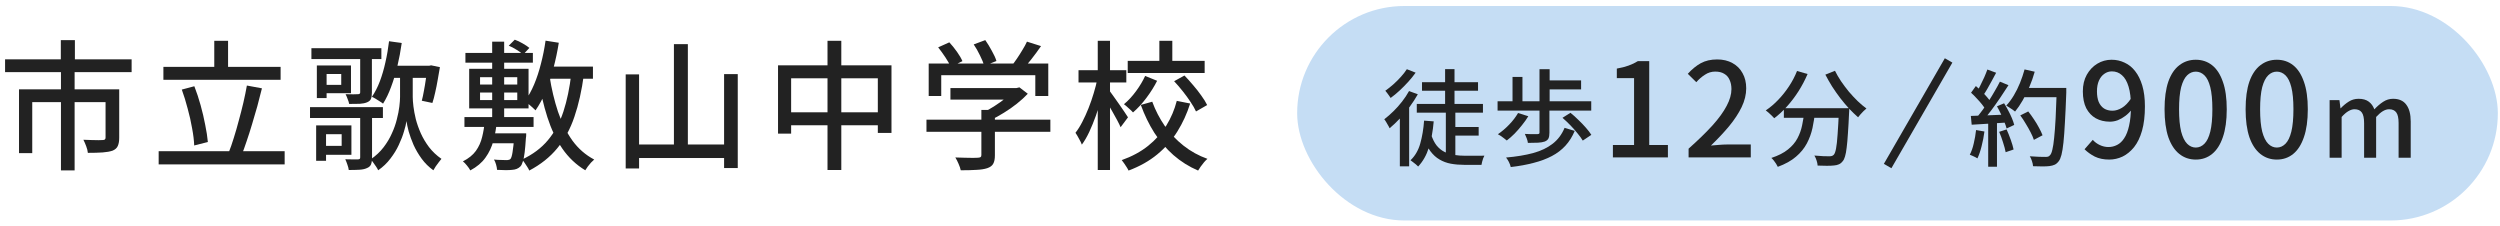
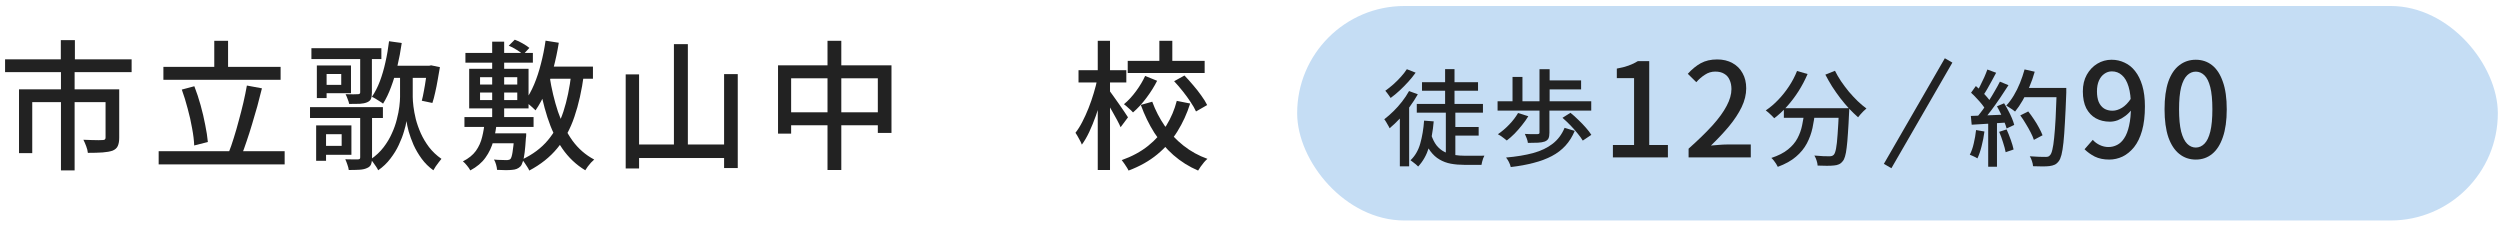
<svg xmlns="http://www.w3.org/2000/svg" width="287" height="26" viewBox="0 0 287 26" fill="none">
  <path d="M129.462 6.988H138.294V8.38H129.462V6.988ZM133.094 4.684H134.582V7.628H133.094V4.684ZM131.462 8.716L132.838 9.276C132.497 9.948 132.081 10.609 131.59 11.26C131.11 11.9 130.604 12.449 130.07 12.908C129.953 12.769 129.788 12.609 129.574 12.428C129.372 12.236 129.19 12.081 129.03 11.964C129.521 11.558 129.985 11.057 130.422 10.46C130.86 9.862 131.206 9.281 131.462 8.716ZM134.79 9.324L135.974 8.668C136.305 9.009 136.641 9.382 136.982 9.788C137.324 10.182 137.633 10.577 137.91 10.972C138.198 11.366 138.422 11.729 138.582 12.06L137.302 12.796C137.153 12.465 136.945 12.102 136.678 11.708C136.412 11.302 136.113 10.892 135.782 10.476C135.452 10.06 135.121 9.676 134.79 9.324ZM132.278 11.676C132.641 12.668 133.121 13.596 133.718 14.46C134.326 15.313 135.041 16.065 135.862 16.716C136.684 17.366 137.601 17.873 138.614 18.236C138.497 18.332 138.369 18.46 138.23 18.62C138.102 18.78 137.974 18.945 137.846 19.116C137.729 19.286 137.628 19.441 137.542 19.58C136.497 19.132 135.553 18.54 134.71 17.804C133.878 17.068 133.148 16.214 132.518 15.244C131.9 14.262 131.382 13.196 130.966 12.044L132.278 11.676ZM135.094 11.58L136.63 11.884C136.268 13.036 135.777 14.108 135.158 15.1C134.54 16.092 133.772 16.966 132.854 17.724C131.937 18.481 130.838 19.1 129.558 19.58C129.505 19.462 129.43 19.329 129.334 19.18C129.249 19.041 129.153 18.897 129.046 18.748C128.95 18.609 128.86 18.486 128.774 18.38C129.948 17.964 130.956 17.42 131.798 16.748C132.652 16.065 133.35 15.286 133.894 14.412C134.438 13.526 134.838 12.582 135.094 11.58ZM123.814 8.06H129.302V9.468H123.814V8.06ZM126.022 4.684H127.43V19.516H126.022V4.684ZM125.99 8.988L126.902 9.292C126.774 9.932 126.614 10.598 126.422 11.292C126.241 11.974 126.033 12.646 125.798 13.308C125.564 13.958 125.313 14.572 125.046 15.148C124.78 15.713 124.497 16.198 124.198 16.604C124.124 16.401 124.012 16.172 123.862 15.916C123.724 15.649 123.59 15.425 123.462 15.244C123.74 14.892 124.001 14.476 124.246 13.996C124.502 13.505 124.742 12.977 124.966 12.412C125.19 11.846 125.388 11.276 125.558 10.7C125.74 10.113 125.884 9.542 125.99 8.988ZM127.366 10.412C127.462 10.529 127.606 10.726 127.798 11.004C128.001 11.281 128.22 11.59 128.454 11.932C128.689 12.262 128.902 12.572 129.094 12.86C129.286 13.137 129.42 13.34 129.494 13.468L128.646 14.604C128.55 14.38 128.417 14.108 128.246 13.788C128.076 13.468 127.889 13.132 127.686 12.78C127.494 12.428 127.308 12.102 127.126 11.804C126.945 11.494 126.796 11.249 126.678 11.068L127.366 10.412Z" fill="#222222" />
-   <path d="M109.11 10.108H116.806V11.436H109.11V10.108ZM106.358 13.74H120.582V15.132H106.358V13.74ZM112.662 12.62H114.214V17.836C114.214 18.252 114.15 18.572 114.022 18.796C113.905 19.02 113.676 19.191 113.334 19.308C113.004 19.415 112.593 19.479 112.102 19.5C111.612 19.532 111.009 19.548 110.294 19.548C110.252 19.334 110.166 19.084 110.038 18.796C109.921 18.518 109.798 18.279 109.67 18.076C110.044 18.087 110.406 18.097 110.758 18.108C111.121 18.119 111.436 18.124 111.702 18.124C111.969 18.113 112.156 18.108 112.262 18.108C112.422 18.097 112.529 18.07 112.582 18.028C112.636 17.985 112.662 17.905 112.662 17.788V12.62ZM116.326 10.108H116.694L117.03 10.028L117.99 10.764C117.628 11.148 117.212 11.527 116.742 11.9C116.273 12.273 115.777 12.62 115.254 12.94C114.742 13.26 114.23 13.543 113.718 13.788C113.622 13.649 113.489 13.495 113.318 13.324C113.158 13.143 113.014 12.998 112.886 12.892C113.324 12.689 113.761 12.444 114.198 12.156C114.646 11.868 115.057 11.575 115.43 11.276C115.804 10.966 116.102 10.673 116.326 10.396V10.108ZM106.614 7.292H120.342V11.02H118.854V8.636H108.054V11.02H106.614V7.292ZM117.894 4.78L119.51 5.292C119.158 5.804 118.785 6.31 118.39 6.812C117.996 7.313 117.633 7.74 117.302 8.092L116.086 7.612C116.3 7.356 116.518 7.062 116.742 6.732C116.966 6.401 117.18 6.065 117.382 5.724C117.596 5.382 117.766 5.068 117.894 4.78ZM107.702 5.436L108.982 4.86C109.281 5.18 109.574 5.542 109.862 5.948C110.15 6.353 110.358 6.71 110.486 7.02L109.142 7.676C109.014 7.366 108.812 7.004 108.534 6.588C108.257 6.172 107.98 5.788 107.702 5.436ZM111.782 5.1L113.11 4.604C113.366 4.966 113.617 5.377 113.862 5.836C114.118 6.284 114.294 6.673 114.39 7.004L112.982 7.564C112.897 7.222 112.737 6.822 112.502 6.364C112.278 5.894 112.038 5.473 111.782 5.1Z" fill="#222222" />
  <path d="M89.318 7.5H102.342V15.26H100.774V8.988H90.822V15.34H89.318V7.5ZM90.102 12.892H101.67V14.38H90.102V12.892ZM94.998 4.684H96.582V19.516H94.998V4.684Z" fill="#222222" />
  <path d="M77.366 5.068H78.966V17.5H77.366V5.068ZM71.83 8.54H73.366V19.34H71.83V8.54ZM83.126 8.508H84.694V19.292H83.126V8.508ZM72.582 16.588H83.814V18.14H72.582V16.588Z" fill="#222222" />
  <path d="M53.43 6.076H61.174V7.196H53.43V6.076ZM56.502 4.78H57.878V11.932H56.502V4.78ZM56.502 12.284H57.878V13.964H56.502V12.284ZM53.318 13.436H61.254V14.572H53.318V13.436ZM56.198 15.308H59.35V16.444H56.198V15.308ZM59.046 15.308H60.406C60.406 15.308 60.406 15.372 60.406 15.5C60.406 15.628 60.396 15.74 60.374 15.836C60.332 16.508 60.284 17.062 60.23 17.5C60.177 17.937 60.108 18.284 60.022 18.54C59.948 18.796 59.857 18.983 59.75 19.1C59.622 19.228 59.478 19.324 59.318 19.388C59.158 19.452 58.977 19.489 58.774 19.5C58.604 19.521 58.364 19.532 58.054 19.532C57.745 19.532 57.414 19.521 57.062 19.5C57.052 19.319 57.014 19.116 56.95 18.892C56.886 18.668 56.806 18.476 56.71 18.316C57.02 18.348 57.308 18.364 57.574 18.364C57.841 18.375 58.028 18.38 58.134 18.38C58.252 18.38 58.342 18.369 58.406 18.348C58.481 18.337 58.545 18.305 58.598 18.252C58.694 18.145 58.774 17.889 58.838 17.484C58.913 17.068 58.982 16.401 59.046 15.484V15.308ZM55.654 13.852H57.046C56.972 14.662 56.838 15.431 56.646 16.156C56.454 16.87 56.15 17.516 55.734 18.092C55.329 18.668 54.748 19.159 53.99 19.564C53.905 19.393 53.777 19.206 53.606 19.004C53.446 18.801 53.292 18.641 53.142 18.524C53.793 18.193 54.289 17.793 54.63 17.324C54.972 16.844 55.212 16.311 55.35 15.724C55.5 15.127 55.601 14.502 55.654 13.852ZM55.11 10.62V11.484H59.382V10.62H55.11ZM55.11 8.86V9.708H59.382V8.86H55.11ZM53.862 7.9H60.678V12.444H53.862V7.9ZM58.406 5.244L59.094 4.556C59.393 4.662 59.697 4.806 60.006 4.988C60.326 5.169 60.582 5.34 60.774 5.5L60.054 6.268C59.884 6.097 59.638 5.916 59.318 5.724C58.998 5.521 58.694 5.361 58.406 5.244ZM62.294 7.644H68.07V9.036H62.294V7.644ZM62.63 4.668L64.15 4.908C63.99 5.91 63.782 6.892 63.526 7.852C63.281 8.801 62.988 9.686 62.646 10.508C62.305 11.319 61.916 12.039 61.478 12.668C61.393 12.572 61.276 12.46 61.126 12.332C60.977 12.193 60.822 12.06 60.662 11.932C60.502 11.793 60.364 11.687 60.246 11.612C60.652 11.068 61.009 10.428 61.318 9.692C61.628 8.956 61.889 8.161 62.102 7.308C62.326 6.454 62.502 5.574 62.63 4.668ZM65.59 8.428L67.03 8.556C66.785 10.39 66.422 12.007 65.942 13.404C65.473 14.801 64.817 16.006 63.974 17.02C63.142 18.033 62.07 18.887 60.758 19.58C60.716 19.462 60.641 19.324 60.534 19.164C60.438 19.015 60.337 18.86 60.23 18.7C60.124 18.54 60.022 18.412 59.926 18.316C61.153 17.74 62.145 16.998 62.902 16.092C63.67 15.175 64.262 14.081 64.678 12.812C65.094 11.543 65.398 10.081 65.59 8.428ZM63.094 8.78C63.318 10.209 63.638 11.553 64.054 12.812C64.481 14.07 65.03 15.175 65.702 16.124C66.385 17.062 67.222 17.793 68.214 18.316C68.108 18.412 67.985 18.529 67.846 18.668C67.718 18.806 67.596 18.956 67.478 19.116C67.372 19.276 67.276 19.42 67.19 19.548C66.145 18.919 65.265 18.087 64.55 17.052C63.846 16.017 63.276 14.817 62.838 13.452C62.401 12.086 62.054 10.593 61.798 8.972L63.094 8.78Z" fill="#222222" />
  <path d="M44.694 7.548H49.478V8.94H44.694V7.548ZM35.75 5.532H43.782V6.78H35.75V5.532ZM46.662 8.124H47.382V11.132C47.382 11.409 47.409 11.772 47.462 12.22C47.516 12.657 47.606 13.143 47.734 13.676C47.873 14.209 48.065 14.753 48.31 15.308C48.556 15.852 48.87 16.38 49.254 16.892C49.649 17.404 50.124 17.852 50.678 18.236C50.593 18.332 50.492 18.46 50.374 18.62C50.257 18.78 50.14 18.94 50.022 19.1C49.916 19.27 49.825 19.42 49.75 19.548C49.228 19.174 48.78 18.732 48.406 18.22C48.033 17.708 47.724 17.18 47.478 16.636C47.244 16.092 47.057 15.58 46.918 15.1C46.79 14.609 46.705 14.209 46.662 13.9C46.62 14.22 46.524 14.62 46.374 15.1C46.236 15.58 46.038 16.092 45.782 16.636C45.537 17.169 45.217 17.692 44.822 18.204C44.438 18.716 43.969 19.164 43.414 19.548C43.372 19.441 43.297 19.308 43.19 19.148C43.084 18.988 42.972 18.828 42.854 18.668C42.748 18.518 42.652 18.39 42.566 18.284C43.142 17.889 43.628 17.436 44.022 16.924C44.417 16.412 44.737 15.879 44.982 15.324C45.238 14.769 45.43 14.225 45.558 13.692C45.697 13.159 45.793 12.668 45.846 12.22C45.9 11.772 45.926 11.409 45.926 11.132V8.124H46.662ZM44.662 4.732L46.118 4.94C45.99 5.846 45.825 6.726 45.622 7.58C45.42 8.433 45.18 9.228 44.902 9.964C44.636 10.7 44.326 11.345 43.974 11.9C43.889 11.825 43.766 11.74 43.606 11.644C43.446 11.537 43.286 11.436 43.126 11.34C42.966 11.244 42.822 11.169 42.694 11.116C43.046 10.604 43.35 10.012 43.606 9.34C43.862 8.657 44.076 7.926 44.246 7.148C44.428 6.358 44.566 5.553 44.662 4.732ZM49.062 7.548H49.27L49.494 7.5L50.502 7.708C50.428 8.188 50.342 8.678 50.246 9.18C50.161 9.681 50.065 10.161 49.958 10.62C49.862 11.068 49.756 11.468 49.638 11.82L48.422 11.564C48.508 11.244 48.588 10.87 48.662 10.444C48.748 10.007 48.822 9.558 48.886 9.1C48.961 8.63 49.02 8.193 49.062 7.788V7.548ZM41.35 6.188H42.694V10.62C42.694 10.94 42.657 11.185 42.582 11.356C42.518 11.516 42.374 11.644 42.15 11.74C41.926 11.836 41.649 11.895 41.318 11.916C40.988 11.927 40.577 11.932 40.086 11.932C40.054 11.761 39.996 11.575 39.91 11.372C39.836 11.159 39.756 10.972 39.67 10.812C39.99 10.822 40.289 10.828 40.566 10.828C40.844 10.828 41.025 10.822 41.11 10.812C41.27 10.812 41.35 10.742 41.35 10.604V6.188ZM37.03 7.516H40.294V10.7H37.03V9.74H39.174V8.492H37.03V7.516ZM36.374 7.516H37.494V11.26H36.374V7.516ZM36.982 14.396H40.342V17.772H36.982V16.748H39.222V15.404H36.982V14.396ZM36.294 14.396H37.43V18.46H36.294V14.396ZM35.59 12.3H43.958V13.548H35.59V12.3ZM41.35 12.908H42.71V18.092C42.71 18.412 42.673 18.668 42.598 18.86C42.524 19.052 42.369 19.196 42.134 19.292C41.91 19.398 41.628 19.462 41.286 19.484C40.945 19.505 40.529 19.516 40.038 19.516C40.017 19.334 39.964 19.127 39.878 18.892C39.804 18.668 39.724 18.465 39.638 18.284C39.969 18.294 40.273 18.3 40.55 18.3C40.828 18.3 41.009 18.3 41.094 18.3C41.201 18.289 41.27 18.268 41.302 18.236C41.334 18.204 41.35 18.145 41.35 18.06V12.908Z" fill="#222222" />
  <path d="M18.758 7.676H32.214V9.164H18.758V7.676ZM18.214 17.356H32.678V18.876H18.214V17.356ZM24.598 4.684H26.182V8.508H24.598V4.684ZM28.342 9.82L30.07 10.14C29.91 10.801 29.734 11.484 29.542 12.188C29.35 12.881 29.148 13.574 28.934 14.268C28.732 14.95 28.524 15.601 28.31 16.22C28.108 16.838 27.905 17.393 27.702 17.884L26.246 17.532C26.449 17.03 26.646 16.465 26.838 15.836C27.041 15.196 27.233 14.529 27.414 13.836C27.606 13.142 27.782 12.454 27.942 11.772C28.102 11.078 28.236 10.428 28.342 9.82ZM20.87 10.284L22.31 9.9C22.577 10.582 22.817 11.308 23.03 12.076C23.244 12.844 23.42 13.596 23.558 14.332C23.708 15.057 23.809 15.713 23.862 16.3L22.294 16.7C22.273 16.124 22.193 15.468 22.054 14.732C21.926 13.985 21.756 13.228 21.542 12.46C21.34 11.681 21.116 10.956 20.87 10.284Z" fill="#222222" />
  <path d="M6.982 4.604H8.598V7.724H6.982V4.604ZM6.998 8.188H8.566V19.564H6.998V8.188ZM0.582 6.812H15.11V8.284H0.582V6.812ZM2.182 10.252H12.694V11.724H3.702V17.58H2.182V10.252ZM12.118 10.252H13.686V15.804C13.686 16.198 13.633 16.513 13.526 16.748C13.43 16.983 13.233 17.164 12.934 17.292C12.625 17.398 12.241 17.468 11.782 17.5C11.324 17.532 10.758 17.548 10.086 17.548C10.065 17.313 10.001 17.057 9.894 16.78C9.788 16.503 9.681 16.257 9.574 16.044C9.894 16.055 10.204 16.065 10.502 16.076C10.812 16.087 11.078 16.092 11.302 16.092C11.526 16.081 11.681 16.076 11.766 16.076C11.905 16.076 11.996 16.055 12.038 16.012C12.092 15.969 12.118 15.895 12.118 15.788V10.252Z" fill="#222222" />
  <rect x="148.914" y="0.688" width="137.838" height="24.624" rx="12.312" fill="#C5DDF4" />
  <path d="M204.787 12.421H211.483V13.525H204.787V12.421ZM211.111 12.421H212.299C212.299 12.421 212.295 12.457 212.287 12.529C212.287 12.593 212.287 12.665 212.287 12.745C212.287 12.825 212.283 12.889 212.275 12.937C212.235 13.857 212.191 14.645 212.143 15.301C212.103 15.957 212.055 16.501 211.999 16.933C211.951 17.365 211.887 17.709 211.807 17.965C211.735 18.213 211.647 18.393 211.543 18.505C211.407 18.681 211.259 18.801 211.099 18.865C210.947 18.937 210.759 18.981 210.535 18.997C210.335 19.021 210.063 19.033 209.719 19.033C209.383 19.033 209.031 19.025 208.663 19.009C208.655 18.833 208.615 18.637 208.543 18.421C208.479 18.213 208.395 18.025 208.291 17.857C208.659 17.889 208.999 17.913 209.311 17.929C209.631 17.937 209.863 17.941 210.007 17.941C210.127 17.941 210.223 17.929 210.295 17.905C210.375 17.881 210.447 17.837 210.511 17.773C210.615 17.669 210.703 17.437 210.775 17.077C210.847 16.709 210.907 16.165 210.955 15.445C211.011 14.725 211.063 13.789 211.111 12.637V12.421ZM206.299 8.149L207.511 8.497C207.215 9.185 206.867 9.845 206.467 10.477C206.067 11.101 205.631 11.677 205.159 12.205C204.687 12.733 204.195 13.189 203.683 13.573C203.619 13.493 203.527 13.397 203.407 13.285C203.287 13.165 203.163 13.049 203.035 12.937C202.907 12.825 202.799 12.737 202.711 12.673C203.215 12.337 203.691 11.933 204.139 11.461C204.595 10.989 205.007 10.473 205.375 9.913C205.751 9.345 206.059 8.757 206.299 8.149ZM210.655 8.125C210.847 8.517 211.079 8.917 211.351 9.325C211.631 9.733 211.931 10.133 212.251 10.525C212.579 10.909 212.915 11.269 213.259 11.605C213.603 11.933 213.939 12.217 214.267 12.457C214.171 12.537 214.059 12.637 213.931 12.757C213.811 12.877 213.695 13.001 213.583 13.129C213.471 13.249 213.379 13.361 213.307 13.465C212.979 13.177 212.639 12.849 212.287 12.481C211.943 12.105 211.603 11.701 211.267 11.269C210.939 10.837 210.627 10.393 210.331 9.937C210.043 9.473 209.783 9.017 209.551 8.569L210.655 8.125ZM207.139 12.745H208.375C208.311 13.409 208.211 14.057 208.075 14.689C207.939 15.313 207.723 15.905 207.427 16.465C207.131 17.025 206.715 17.533 206.179 17.989C205.651 18.445 204.955 18.833 204.091 19.153C204.043 19.049 203.979 18.933 203.899 18.805C203.819 18.677 203.731 18.553 203.635 18.433C203.539 18.313 203.443 18.213 203.347 18.133C204.147 17.869 204.783 17.545 205.255 17.161C205.735 16.777 206.099 16.349 206.347 15.877C206.603 15.397 206.783 14.893 206.887 14.365C206.999 13.837 207.083 13.297 207.139 12.745Z" fill="#222222" />
  <path d="M193.85 18.073V17.068C194.94 16.098 195.85 15.213 196.58 14.413C197.31 13.603 197.855 12.853 198.215 12.163C198.585 11.473 198.77 10.828 198.77 10.228C198.77 9.828 198.7 9.478 198.56 9.178C198.43 8.868 198.225 8.633 197.945 8.473C197.675 8.303 197.33 8.218 196.91 8.218C196.48 8.218 196.085 8.338 195.725 8.578C195.365 8.808 195.035 9.093 194.735 9.433L193.76 8.473C194.23 7.953 194.725 7.548 195.245 7.258C195.775 6.968 196.405 6.823 197.135 6.823C197.805 6.823 198.39 6.963 198.89 7.243C199.39 7.513 199.775 7.898 200.045 8.398C200.325 8.888 200.465 9.468 200.465 10.138C200.465 10.848 200.29 11.568 199.94 12.298C199.59 13.018 199.11 13.748 198.5 14.488C197.89 15.218 197.195 15.958 196.415 16.708C196.705 16.678 197.01 16.653 197.33 16.633C197.66 16.603 197.955 16.588 198.215 16.588H200.99V18.073H193.85Z" fill="#222222" />
  <path d="M185.161 18.073V16.648H187.591V8.968H185.611V7.873C186.131 7.783 186.581 7.668 186.961 7.528C187.351 7.388 187.706 7.218 188.026 7.018H189.331V16.648H191.476V18.073H185.161Z" fill="#222222" />
  <path d="M176.734 12.589H177.874V15.241C177.874 15.513 177.838 15.729 177.766 15.889C177.694 16.041 177.55 16.161 177.334 16.249C177.126 16.321 176.866 16.365 176.554 16.381C176.242 16.397 175.858 16.405 175.402 16.405C175.386 16.253 175.342 16.081 175.27 15.889C175.198 15.697 175.126 15.525 175.054 15.373C175.262 15.381 175.466 15.389 175.666 15.397C175.866 15.397 176.042 15.397 176.194 15.397C176.346 15.397 176.45 15.397 176.506 15.397C176.594 15.389 176.654 15.373 176.686 15.349C176.718 15.325 176.734 15.281 176.734 15.217V12.589ZM174.274 12.973L175.45 13.345C175.242 13.689 174.998 14.033 174.718 14.377C174.446 14.721 174.162 15.045 173.866 15.349C173.57 15.645 173.274 15.905 172.978 16.129C172.906 16.057 172.806 15.977 172.678 15.889C172.558 15.793 172.434 15.701 172.306 15.613C172.178 15.525 172.062 15.457 171.958 15.409C172.406 15.105 172.838 14.737 173.254 14.305C173.67 13.873 174.01 13.429 174.274 12.973ZM179.374 13.525L180.286 12.949C180.59 13.189 180.894 13.461 181.198 13.765C181.51 14.061 181.798 14.361 182.062 14.665C182.326 14.961 182.534 15.233 182.686 15.481L181.702 16.141C181.558 15.893 181.358 15.617 181.102 15.313C180.854 15.001 180.578 14.689 180.274 14.377C179.97 14.065 179.67 13.781 179.374 13.525ZM179.614 14.677L180.778 15.025C180.506 15.681 180.15 16.249 179.71 16.729C179.278 17.201 178.758 17.597 178.15 17.917C177.542 18.237 176.846 18.497 176.062 18.697C175.286 18.905 174.41 19.065 173.434 19.177C173.394 18.993 173.322 18.797 173.218 18.589C173.114 18.389 173.006 18.221 172.894 18.085C174.086 17.981 175.126 17.809 176.014 17.569C176.91 17.321 177.654 16.965 178.246 16.501C178.846 16.037 179.302 15.429 179.614 14.677ZM171.922 11.629H182.674V12.697H171.922V11.629ZM177.418 9.229H181.51V10.261H177.418V9.229ZM176.734 7.945H177.898V12.205H176.734V7.945ZM173.638 8.833H174.778V12.037H173.638V8.833Z" fill="#222222" />
  <path d="M162.646 11.929H170.242V12.937H162.646V11.929ZM163.246 9.433H169.678V10.417H163.246V9.433ZM166.498 14.581H169.75V15.565H166.498V14.581ZM165.982 12.817H167.074V18.157L165.982 17.761V12.817ZM165.898 7.933H166.978V12.541H165.898V7.933ZM164.29 15.433C164.458 15.953 164.67 16.377 164.926 16.705C165.19 17.025 165.49 17.269 165.826 17.437C166.162 17.605 166.53 17.721 166.93 17.785C167.33 17.849 167.754 17.881 168.202 17.881C168.29 17.881 168.43 17.881 168.622 17.881C168.814 17.881 169.026 17.881 169.258 17.881C169.49 17.881 169.71 17.881 169.918 17.881C170.134 17.881 170.298 17.877 170.41 17.869C170.362 17.949 170.314 18.053 170.266 18.181C170.218 18.317 170.178 18.449 170.146 18.577C170.114 18.705 170.09 18.821 170.074 18.925H169.606H168.118C167.558 18.925 167.038 18.881 166.558 18.793C166.086 18.705 165.654 18.545 165.262 18.313C164.87 18.089 164.518 17.769 164.206 17.353C163.902 16.937 163.638 16.405 163.414 15.757L164.29 15.433ZM163.486 13.849L164.59 13.933C164.494 15.061 164.31 16.061 164.038 16.933C163.766 17.805 163.354 18.533 162.802 19.117C162.746 19.053 162.662 18.973 162.55 18.877C162.446 18.789 162.334 18.701 162.214 18.613C162.102 18.525 162.006 18.453 161.926 18.397C162.446 17.909 162.818 17.273 163.042 16.489C163.266 15.705 163.414 14.825 163.486 13.849ZM161.758 10.453L162.766 10.825C162.494 11.305 162.182 11.785 161.83 12.265C161.478 12.737 161.102 13.185 160.702 13.609C160.31 14.025 159.918 14.397 159.526 14.725C159.494 14.637 159.438 14.529 159.358 14.401C159.286 14.273 159.21 14.141 159.13 14.005C159.05 13.869 158.978 13.765 158.914 13.693C159.266 13.421 159.618 13.113 159.97 12.769C160.322 12.425 160.65 12.057 160.954 11.665C161.266 11.265 161.534 10.861 161.758 10.453ZM161.506 7.945L162.514 8.341C162.274 8.685 161.994 9.033 161.674 9.385C161.354 9.737 161.022 10.073 160.678 10.393C160.334 10.713 159.99 10.997 159.646 11.245C159.598 11.165 159.538 11.077 159.466 10.981C159.394 10.877 159.318 10.773 159.238 10.669C159.166 10.565 159.098 10.481 159.034 10.417C159.338 10.201 159.646 9.957 159.958 9.685C160.27 9.405 160.562 9.113 160.834 8.809C161.106 8.505 161.33 8.217 161.506 7.945ZM160.702 12.841L161.65 11.893L161.77 11.941V19.093H160.702V12.841Z" fill="#222222" />
  <path d="M223.267 6.688L224.133 7.188L217.133 19.312L216.267 18.812L223.267 6.688Z" fill="#222222" />
-   <path d="M267.439 18.109V11.497H268.567L268.687 12.433H268.711C268.999 12.129 269.307 11.873 269.635 11.665C269.971 11.449 270.347 11.341 270.763 11.341C271.251 11.341 271.639 11.449 271.927 11.665C272.215 11.873 272.431 12.169 272.575 12.553C272.903 12.201 273.239 11.913 273.583 11.689C273.935 11.457 274.315 11.341 274.723 11.341C275.411 11.341 275.919 11.569 276.247 12.025C276.583 12.473 276.751 13.117 276.751 13.957V18.109H275.359V14.125C275.359 13.557 275.271 13.153 275.095 12.913C274.919 12.665 274.643 12.541 274.267 12.541C274.043 12.541 273.807 12.613 273.559 12.757C273.319 12.901 273.059 13.125 272.779 13.429V18.109H271.399V14.125C271.399 13.557 271.311 13.153 271.135 12.913C270.959 12.665 270.679 12.541 270.295 12.541C270.079 12.541 269.847 12.613 269.599 12.757C269.351 12.901 269.091 13.125 268.819 13.429V18.109H267.439Z" fill="#222222" />
-   <path d="M261.381 18.319C260.661 18.319 260.031 18.104 259.491 17.674C258.951 17.244 258.531 16.604 258.231 15.754C257.941 14.894 257.796 13.824 257.796 12.544C257.796 11.264 257.941 10.204 258.231 9.364C258.531 8.524 258.951 7.899 259.491 7.489C260.031 7.069 260.661 6.859 261.381 6.859C262.101 6.859 262.726 7.069 263.256 7.489C263.786 7.909 264.196 8.539 264.486 9.379C264.786 10.209 264.936 11.264 264.936 12.544C264.936 13.824 264.786 14.894 264.486 15.754C264.196 16.604 263.786 17.244 263.256 17.674C262.726 18.104 262.101 18.319 261.381 18.319ZM261.381 16.939C261.751 16.939 262.081 16.794 262.371 16.504C262.661 16.214 262.886 15.749 263.046 15.109C263.206 14.459 263.286 13.604 263.286 12.544C263.286 11.484 263.206 10.639 263.046 10.009C262.886 9.379 262.661 8.924 262.371 8.644C262.081 8.364 261.751 8.224 261.381 8.224C261.011 8.224 260.681 8.364 260.391 8.644C260.101 8.924 259.871 9.379 259.701 10.009C259.541 10.639 259.461 11.484 259.461 12.544C259.461 13.604 259.541 14.459 259.701 15.109C259.871 15.749 260.101 16.214 260.391 16.504C260.681 16.794 261.011 16.939 261.381 16.939Z" fill="#222222" />
  <path d="M252.076 18.319C251.356 18.319 250.726 18.104 250.186 17.674C249.646 17.244 249.226 16.604 248.926 15.754C248.636 14.894 248.491 13.824 248.491 12.544C248.491 11.264 248.636 10.204 248.926 9.364C249.226 8.524 249.646 7.899 250.186 7.489C250.726 7.069 251.356 6.859 252.076 6.859C252.796 6.859 253.421 7.069 253.951 7.489C254.481 7.909 254.891 8.539 255.181 9.379C255.481 10.209 255.631 11.264 255.631 12.544C255.631 13.824 255.481 14.894 255.181 15.754C254.891 16.604 254.481 17.244 253.951 17.674C253.421 18.104 252.796 18.319 252.076 18.319ZM252.076 16.939C252.446 16.939 252.776 16.794 253.066 16.504C253.356 16.214 253.581 15.749 253.741 15.109C253.901 14.459 253.981 13.604 253.981 12.544C253.981 11.484 253.901 10.639 253.741 10.009C253.581 9.379 253.356 8.924 253.066 8.644C252.776 8.364 252.446 8.224 252.076 8.224C251.706 8.224 251.376 8.364 251.086 8.644C250.796 8.924 250.566 9.379 250.396 10.009C250.236 10.639 250.156 11.484 250.156 12.544C250.156 13.604 250.236 14.459 250.396 15.109C250.566 15.749 250.796 16.214 251.086 16.504C251.376 16.794 251.706 16.939 252.076 16.939Z" fill="#222222" />
  <path d="M242.141 18.319C241.501 18.319 240.946 18.204 240.476 17.974C240.016 17.734 239.626 17.454 239.306 17.134L240.251 16.054C240.471 16.304 240.741 16.504 241.061 16.654C241.381 16.804 241.711 16.879 242.051 16.879C242.401 16.879 242.731 16.799 243.041 16.639C243.361 16.479 243.636 16.219 243.866 15.859C244.106 15.499 244.291 15.019 244.421 14.419C244.561 13.819 244.631 13.084 244.631 12.214C244.631 11.294 244.541 10.539 244.361 9.949C244.181 9.349 243.926 8.909 243.596 8.629C243.276 8.339 242.891 8.194 242.441 8.194C242.121 8.194 241.831 8.289 241.571 8.479C241.311 8.659 241.106 8.919 240.956 9.259C240.806 9.599 240.731 10.009 240.731 10.489C240.731 10.959 240.796 11.359 240.926 11.689C241.066 12.019 241.271 12.274 241.541 12.454C241.811 12.624 242.136 12.709 242.516 12.709C242.866 12.709 243.226 12.599 243.596 12.379C243.966 12.159 244.316 11.799 244.646 11.299L244.721 12.574C244.511 12.854 244.266 13.099 243.986 13.309C243.706 13.519 243.416 13.684 243.116 13.804C242.816 13.914 242.516 13.969 242.216 13.969C241.606 13.969 241.066 13.839 240.596 13.579C240.136 13.319 239.771 12.934 239.501 12.424C239.241 11.904 239.111 11.259 239.111 10.489C239.111 9.759 239.261 9.124 239.561 8.584C239.871 8.034 240.276 7.609 240.776 7.309C241.276 7.009 241.821 6.859 242.411 6.859C242.941 6.859 243.436 6.969 243.896 7.189C244.366 7.399 244.771 7.724 245.111 8.164C245.461 8.604 245.736 9.159 245.936 9.829C246.136 10.499 246.236 11.294 246.236 12.214C246.236 13.294 246.126 14.224 245.906 15.004C245.686 15.774 245.381 16.404 244.991 16.894C244.601 17.374 244.161 17.734 243.671 17.974C243.181 18.204 242.671 18.319 242.141 18.319Z" fill="#222222" />
  <path d="M231.929 13.249L232.841 12.793C233.065 13.073 233.285 13.377 233.501 13.705C233.717 14.025 233.909 14.345 234.077 14.665C234.253 14.985 234.389 15.273 234.485 15.529L233.489 16.057C233.409 15.801 233.285 15.513 233.117 15.193C232.949 14.865 232.761 14.533 232.553 14.197C232.353 13.853 232.145 13.537 231.929 13.249ZM232.133 10.093H236.597V11.161H232.133V10.093ZM236.117 10.093H237.209C237.209 10.093 237.209 10.129 237.209 10.201C237.209 10.273 237.209 10.353 237.209 10.441C237.209 10.529 237.209 10.597 237.209 10.645C237.161 11.981 237.109 13.117 237.053 14.053C237.005 14.981 236.949 15.749 236.885 16.357C236.821 16.957 236.745 17.429 236.657 17.773C236.569 18.109 236.465 18.353 236.345 18.505C236.193 18.705 236.033 18.841 235.865 18.913C235.705 18.985 235.505 19.037 235.265 19.069C235.065 19.093 234.793 19.105 234.449 19.105C234.105 19.105 233.753 19.097 233.393 19.081C233.385 18.913 233.345 18.721 233.273 18.505C233.209 18.289 233.125 18.101 233.021 17.941C233.413 17.973 233.773 17.993 234.101 18.001C234.437 18.009 234.681 18.013 234.833 18.013C234.953 18.013 235.053 18.001 235.133 17.977C235.213 17.945 235.285 17.889 235.349 17.809C235.453 17.705 235.541 17.493 235.613 17.173C235.693 16.853 235.761 16.401 235.817 15.817C235.881 15.225 235.937 14.481 235.985 13.585C236.033 12.681 236.077 11.597 236.117 10.333V10.093ZM232.421 7.969L233.585 8.233C233.425 8.809 233.225 9.381 232.985 9.949C232.745 10.509 232.485 11.033 232.205 11.521C231.925 12.009 231.633 12.437 231.329 12.805C231.257 12.741 231.157 12.665 231.029 12.577C230.909 12.489 230.781 12.405 230.645 12.325C230.517 12.237 230.409 12.169 230.321 12.121C230.633 11.785 230.921 11.397 231.185 10.957C231.449 10.517 231.685 10.041 231.893 9.529C232.101 9.017 232.277 8.497 232.421 7.969ZM228.149 7.981L229.157 8.353C228.997 8.649 228.829 8.961 228.653 9.289C228.485 9.609 228.313 9.917 228.137 10.213C227.969 10.509 227.805 10.765 227.645 10.981L226.877 10.657C227.029 10.417 227.181 10.141 227.333 9.829C227.493 9.517 227.645 9.201 227.789 8.881C227.933 8.553 228.053 8.253 228.149 7.981ZM229.589 9.373L230.573 9.781C230.285 10.237 229.969 10.717 229.625 11.221C229.289 11.717 228.945 12.201 228.593 12.673C228.249 13.137 227.921 13.537 227.609 13.873L226.901 13.513C227.133 13.241 227.373 12.937 227.621 12.601C227.869 12.257 228.113 11.897 228.353 11.521C228.593 11.145 228.817 10.773 229.025 10.405C229.241 10.037 229.429 9.693 229.589 9.373ZM226.277 10.645L226.829 9.877C227.045 10.061 227.265 10.265 227.489 10.489C227.721 10.713 227.929 10.933 228.113 11.149C228.305 11.365 228.453 11.565 228.557 11.749L227.969 12.625C227.865 12.433 227.721 12.221 227.537 11.989C227.353 11.757 227.149 11.525 226.925 11.293C226.709 11.053 226.493 10.837 226.277 10.645ZM229.253 12.205L230.069 11.857C230.237 12.113 230.397 12.393 230.549 12.697C230.709 12.993 230.849 13.285 230.969 13.573C231.089 13.861 231.177 14.117 231.233 14.341L230.357 14.749C230.301 14.525 230.213 14.269 230.093 13.981C229.981 13.685 229.849 13.381 229.697 13.069C229.553 12.757 229.405 12.469 229.253 12.205ZM226.253 13.309C226.805 13.293 227.461 13.269 228.221 13.237C228.989 13.205 229.773 13.173 230.573 13.141L230.561 14.053C229.809 14.101 229.065 14.149 228.329 14.197C227.593 14.245 226.933 14.285 226.349 14.317L226.253 13.309ZM229.505 15.133L230.357 14.857C230.525 15.225 230.685 15.625 230.837 16.057C230.989 16.481 231.097 16.849 231.161 17.161L230.249 17.473C230.193 17.161 230.093 16.785 229.949 16.345C229.813 15.905 229.665 15.501 229.505 15.133ZM226.853 14.929L227.813 15.097C227.741 15.665 227.633 16.225 227.489 16.777C227.353 17.329 227.193 17.797 227.009 18.181C226.945 18.141 226.861 18.093 226.757 18.037C226.653 17.981 226.541 17.929 226.421 17.881C226.309 17.825 226.213 17.785 226.133 17.761C226.325 17.393 226.477 16.957 226.589 16.453C226.709 15.949 226.797 15.441 226.853 14.929ZM228.245 13.789H229.253V19.141H228.245V13.789Z" fill="#222222" />
</svg>